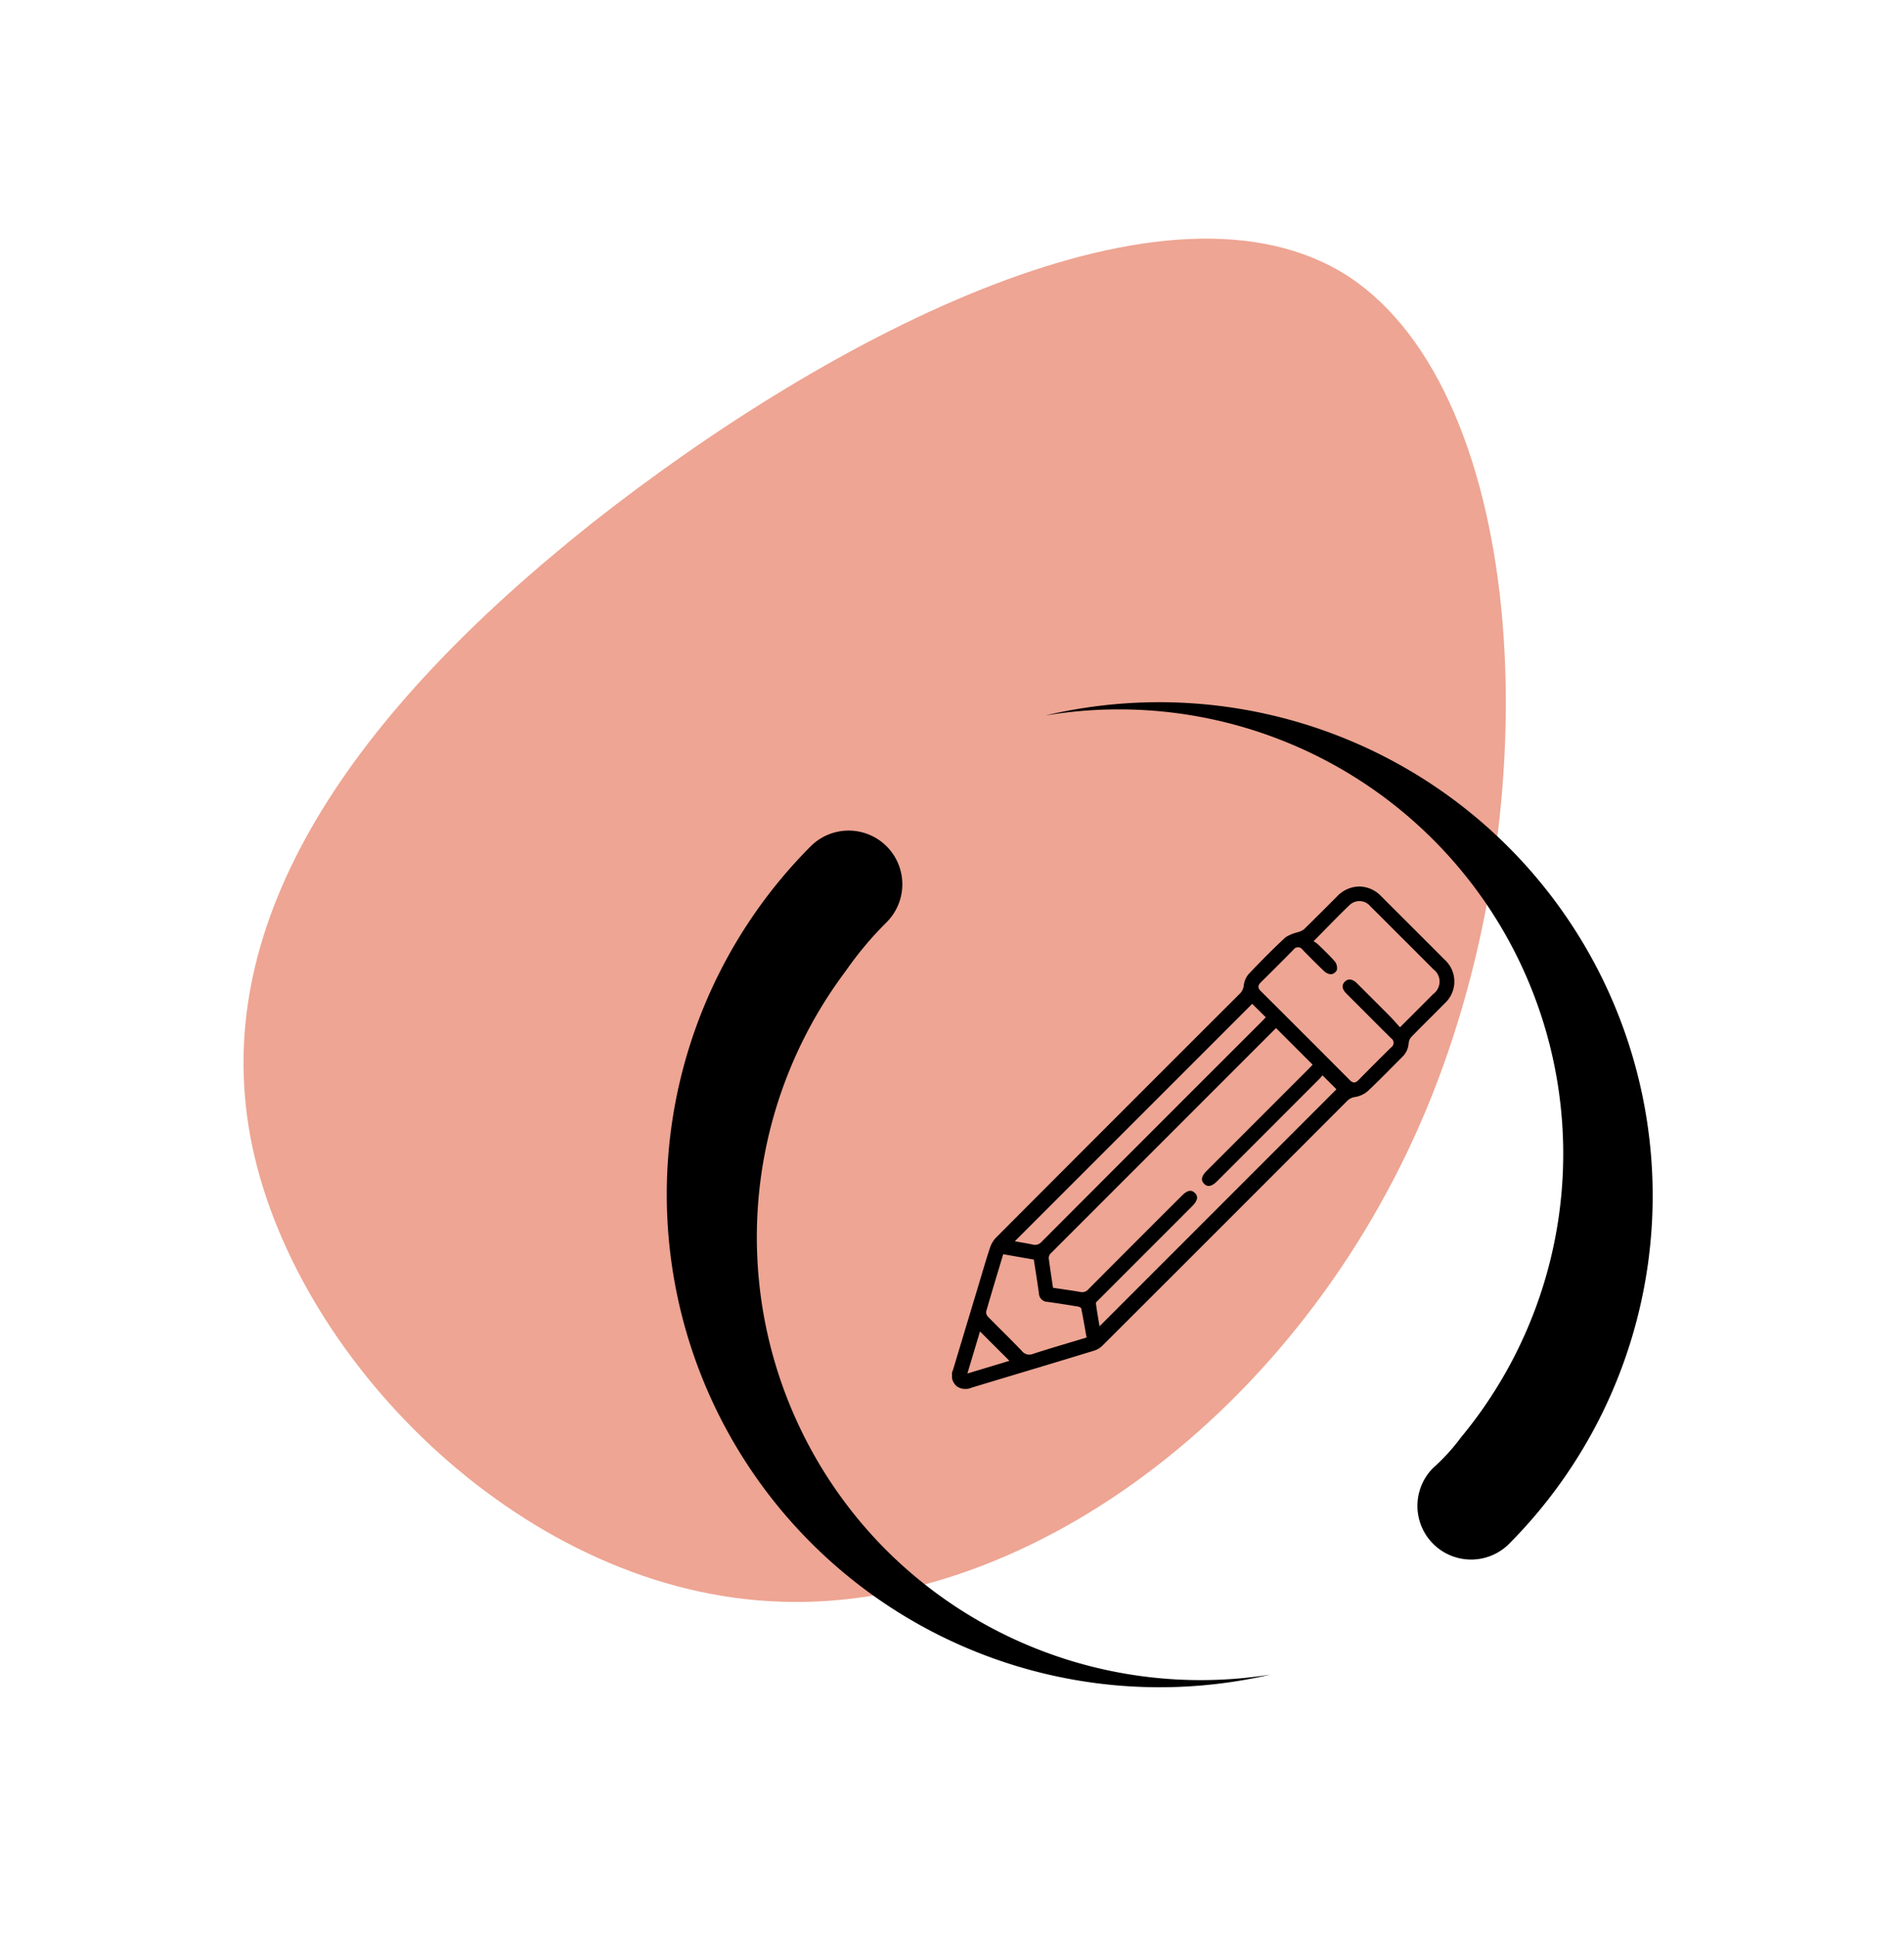
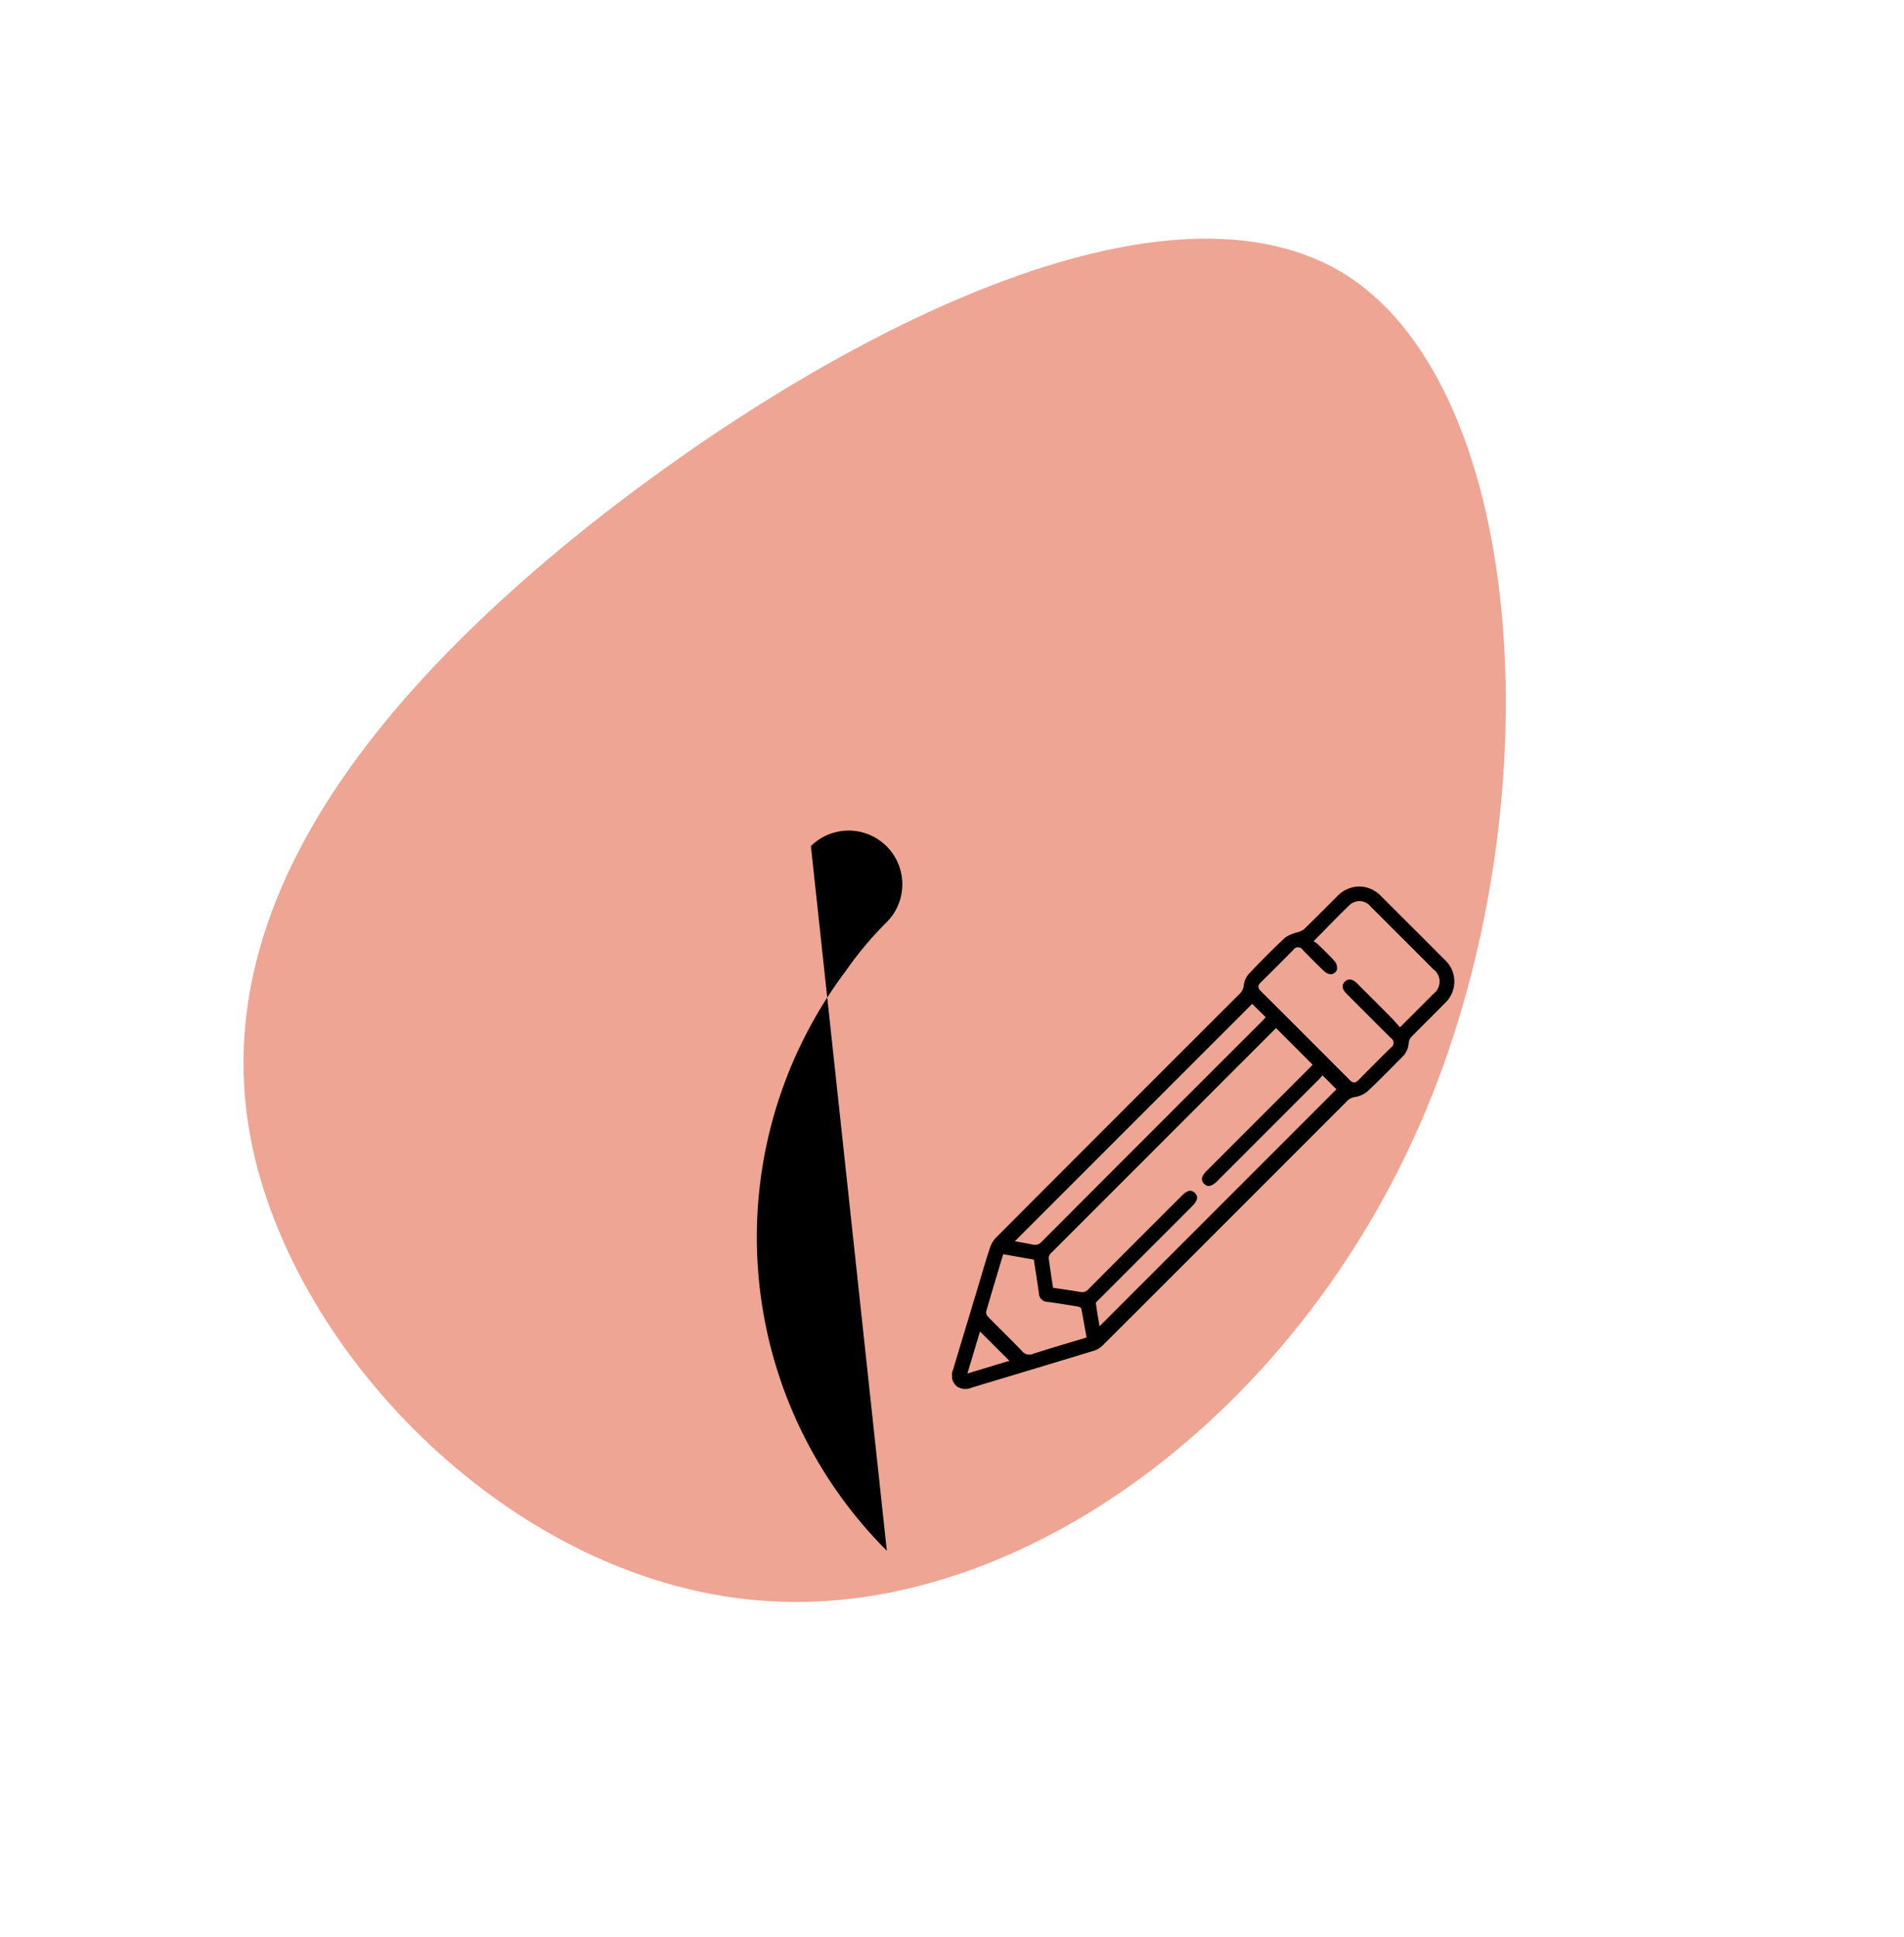
<svg xmlns="http://www.w3.org/2000/svg" width="174" height="177" viewBox="0 0 174 177">
  <defs>
    <clipPath id="clip-path">
      <rect id="Rectangle_131" data-name="Rectangle 131" width="174" height="177" transform="translate(1088 12390)" fill="#fa6363" opacity="0.66" />
    </clipPath>
    <clipPath id="clip-path-2">
      <rect id="Rectangle_104" data-name="Rectangle 104" width="45.906" height="45.911" fill="none" />
    </clipPath>
  </defs>
  <g id="Groupe_de_masques_13" data-name="Groupe de masques 13" transform="translate(-1088 -12390)" clip-path="url(#clip-path)">
    <g id="Groupe_588" data-name="Groupe 588">
      <g id="Groupe_523" data-name="Groupe 523" transform="translate(1097.301 12389.959)">
        <g id="Groupe_128" data-name="Groupe 128" transform="translate(0 0)">
          <path id="blob_1_" data-name="blob (1)" d="M132.333,41.1c6.667,22.14-6.164,48.808-23.649,59.123s-39.625,4.4-63.4-10.189C21.509,75.314-3.9,51.916.5,32.8,5.03,13.675,39.371-1.295,69.562.089S125.792,19.084,132.333,41.1Z" transform="translate(144.929 36.053) rotate(110)" fill="#eea593" />
        </g>
        <g id="noun_progress_392130" transform="translate(51.661 64.178)">
-           <path id="Tracé_153" data-name="Tracé 153" d="M33.083,88.449A40.477,40.477,0,0,1,29.31,35.5,32.192,32.192,0,0,1,33.083,31a4.906,4.906,0,0,0-6.938-6.938A45.034,45.034,0,0,0,68.138,99.769,40.694,40.694,0,0,1,33.083,88.449Z" transform="translate(-13 -10.889)" />
-           <path id="Tracé_154" data-name="Tracé 154" d="M41.4,14.222A40.607,40.607,0,0,1,79.376,80.193a18.34,18.34,0,0,1-2.556,2.8,4.906,4.906,0,0,0,6.938,6.938A45.1,45.1,0,0,0,41.4,14.222Z" transform="translate(-6.832 -12.979)" />
+           <path id="Tracé_153" data-name="Tracé 153" d="M33.083,88.449A40.477,40.477,0,0,1,29.31,35.5,32.192,32.192,0,0,1,33.083,31a4.906,4.906,0,0,0-6.938-6.938Z" transform="translate(-13 -10.889)" />
        </g>
      </g>
      <g id="Groupe_587" data-name="Groupe 587" transform="translate(1175 12471.004)">
        <g id="Groupe_586" data-name="Groupe 586" clip-path="url(#clip-path-2)">
          <path id="Tracé_293" data-name="Tracé 293" d="M37.206,0a2.8,2.8,0,0,1,2,.874c1.933,1.935,3.874,3.863,5.8,5.8a2.694,2.694,0,0,1,0,4.022c-1,1.024-2.033,2.026-3.033,3.055a.992.992,0,0,0-.242.573,1.893,1.893,0,0,1-.566,1.232c-1.057,1.057-2.094,2.135-3.186,3.155a2.365,2.365,0,0,1-1.145.524,1.247,1.247,0,0,0-.721.357Q28.76,26.957,21.4,34.312q-3.821,3.821-7.648,7.636a1.889,1.889,0,0,1-.744.458c-3.739,1.14-7.484,2.26-11.227,3.39a1.373,1.373,0,0,1-1.323-.111A1.283,1.283,0,0,1,.1,44.146q1.166-3.88,2.336-7.758c.34-1.129.663-2.263,1.036-3.381a2.46,2.46,0,0,1,.56-.933Q15.146,20.93,26.285,9.809a1.216,1.216,0,0,0,.376-.76,1.97,1.97,0,0,1,.444-1.041c1.088-1.151,2.205-2.276,3.362-3.358a3.66,3.66,0,0,1,1.123-.47,1.757,1.757,0,0,0,.568-.263c1.018-.99,2.018-2,3.02-3A2.85,2.85,0,0,1,37.206,0M29.618,12.941c-.075.071-.163.151-.247.234L9.077,33.469c-.042.042-.1.078-.123.129a.758.758,0,0,0-.116.353c.119.9.258,1.8.394,2.716.853.129,1.68.239,2.5.384a.75.75,0,0,0,.741-.258Q16.727,32.516,21,28.258c.5-.5.857-.578,1.19-.261s.271.7-.247,1.222q-4.265,4.265-8.528,8.532c-.1.1-.276.239-.263.34.09.71.219,1.414.332,2.093L35.135,18.529l-1.28-1.275c-.072.084-.171.217-.287.333q-4.659,4.664-9.321,9.325c-.508.508-.9.583-1.22.239-.309-.328-.227-.694.267-1.188l9.354-9.355c.114-.114.222-.233.309-.326l-3.339-3.341m11.325-.078C42.008,11.8,43,10.808,43.989,9.815a1.4,1.4,0,0,0,0-2.253q-1.5-1.509-3.012-3.013c-.909-.909-1.813-1.823-2.729-2.725A1.3,1.3,0,0,0,36.327,1.7C35.241,2.743,34.2,3.832,33.043,5a2.9,2.9,0,0,1,.4.282c.534.522,1.084,1.033,1.571,1.6a.973.973,0,0,1,.152.765.688.688,0,0,1-.535.374,1.056,1.056,0,0,1-.652-.312c-.663-.626-1.3-1.275-1.939-1.929a.5.5,0,0,0-.832-.008q-1.478,1.5-2.981,2.981c-.279.275-.311.5-.018.792q4.082,4.067,8.15,8.15c.29.291.515.268.792-.013q1.479-1.5,2.981-2.981a.5.5,0,0,0,0-.832c-1.032-1.018-2.053-2.049-3.078-3.074-.349-.349-.7-.694-1.045-1.048-.379-.392-.409-.757-.1-1.06.288-.284.685-.238,1.066.123.065.062.127.126.191.19.951.951,1.906,1.9,2.852,2.856.313.317.6.658.927,1.015M27.435,10.721,5.741,32.415c.515.095,1.071.183,1.621.3a.8.8,0,0,0,.828-.251Q18.258,22.372,28.345,12.3c.113-.113.22-.233.33-.351l-1.24-1.225M4.68,33.6c-.537,1.79-1.062,3.515-1.56,5.247a.61.61,0,0,0,.178.475c1.023,1.046,2.078,2.062,3.089,3.12a.861.861,0,0,0,1.039.255c1.6-.517,3.215-.984,4.872-1.484-.161-.9-.311-1.781-.486-2.654-.016-.078-.189-.159-.3-.177-.927-.152-1.855-.3-2.787-.428a.794.794,0,0,1-.78-.763c-.141-1.031-.309-2.059-.468-3.1L4.68,33.6m.562,9.735L2.559,40.657,1.407,44.5,5.243,43.34" transform="translate(0)" />
        </g>
      </g>
    </g>
  </g>
</svg>